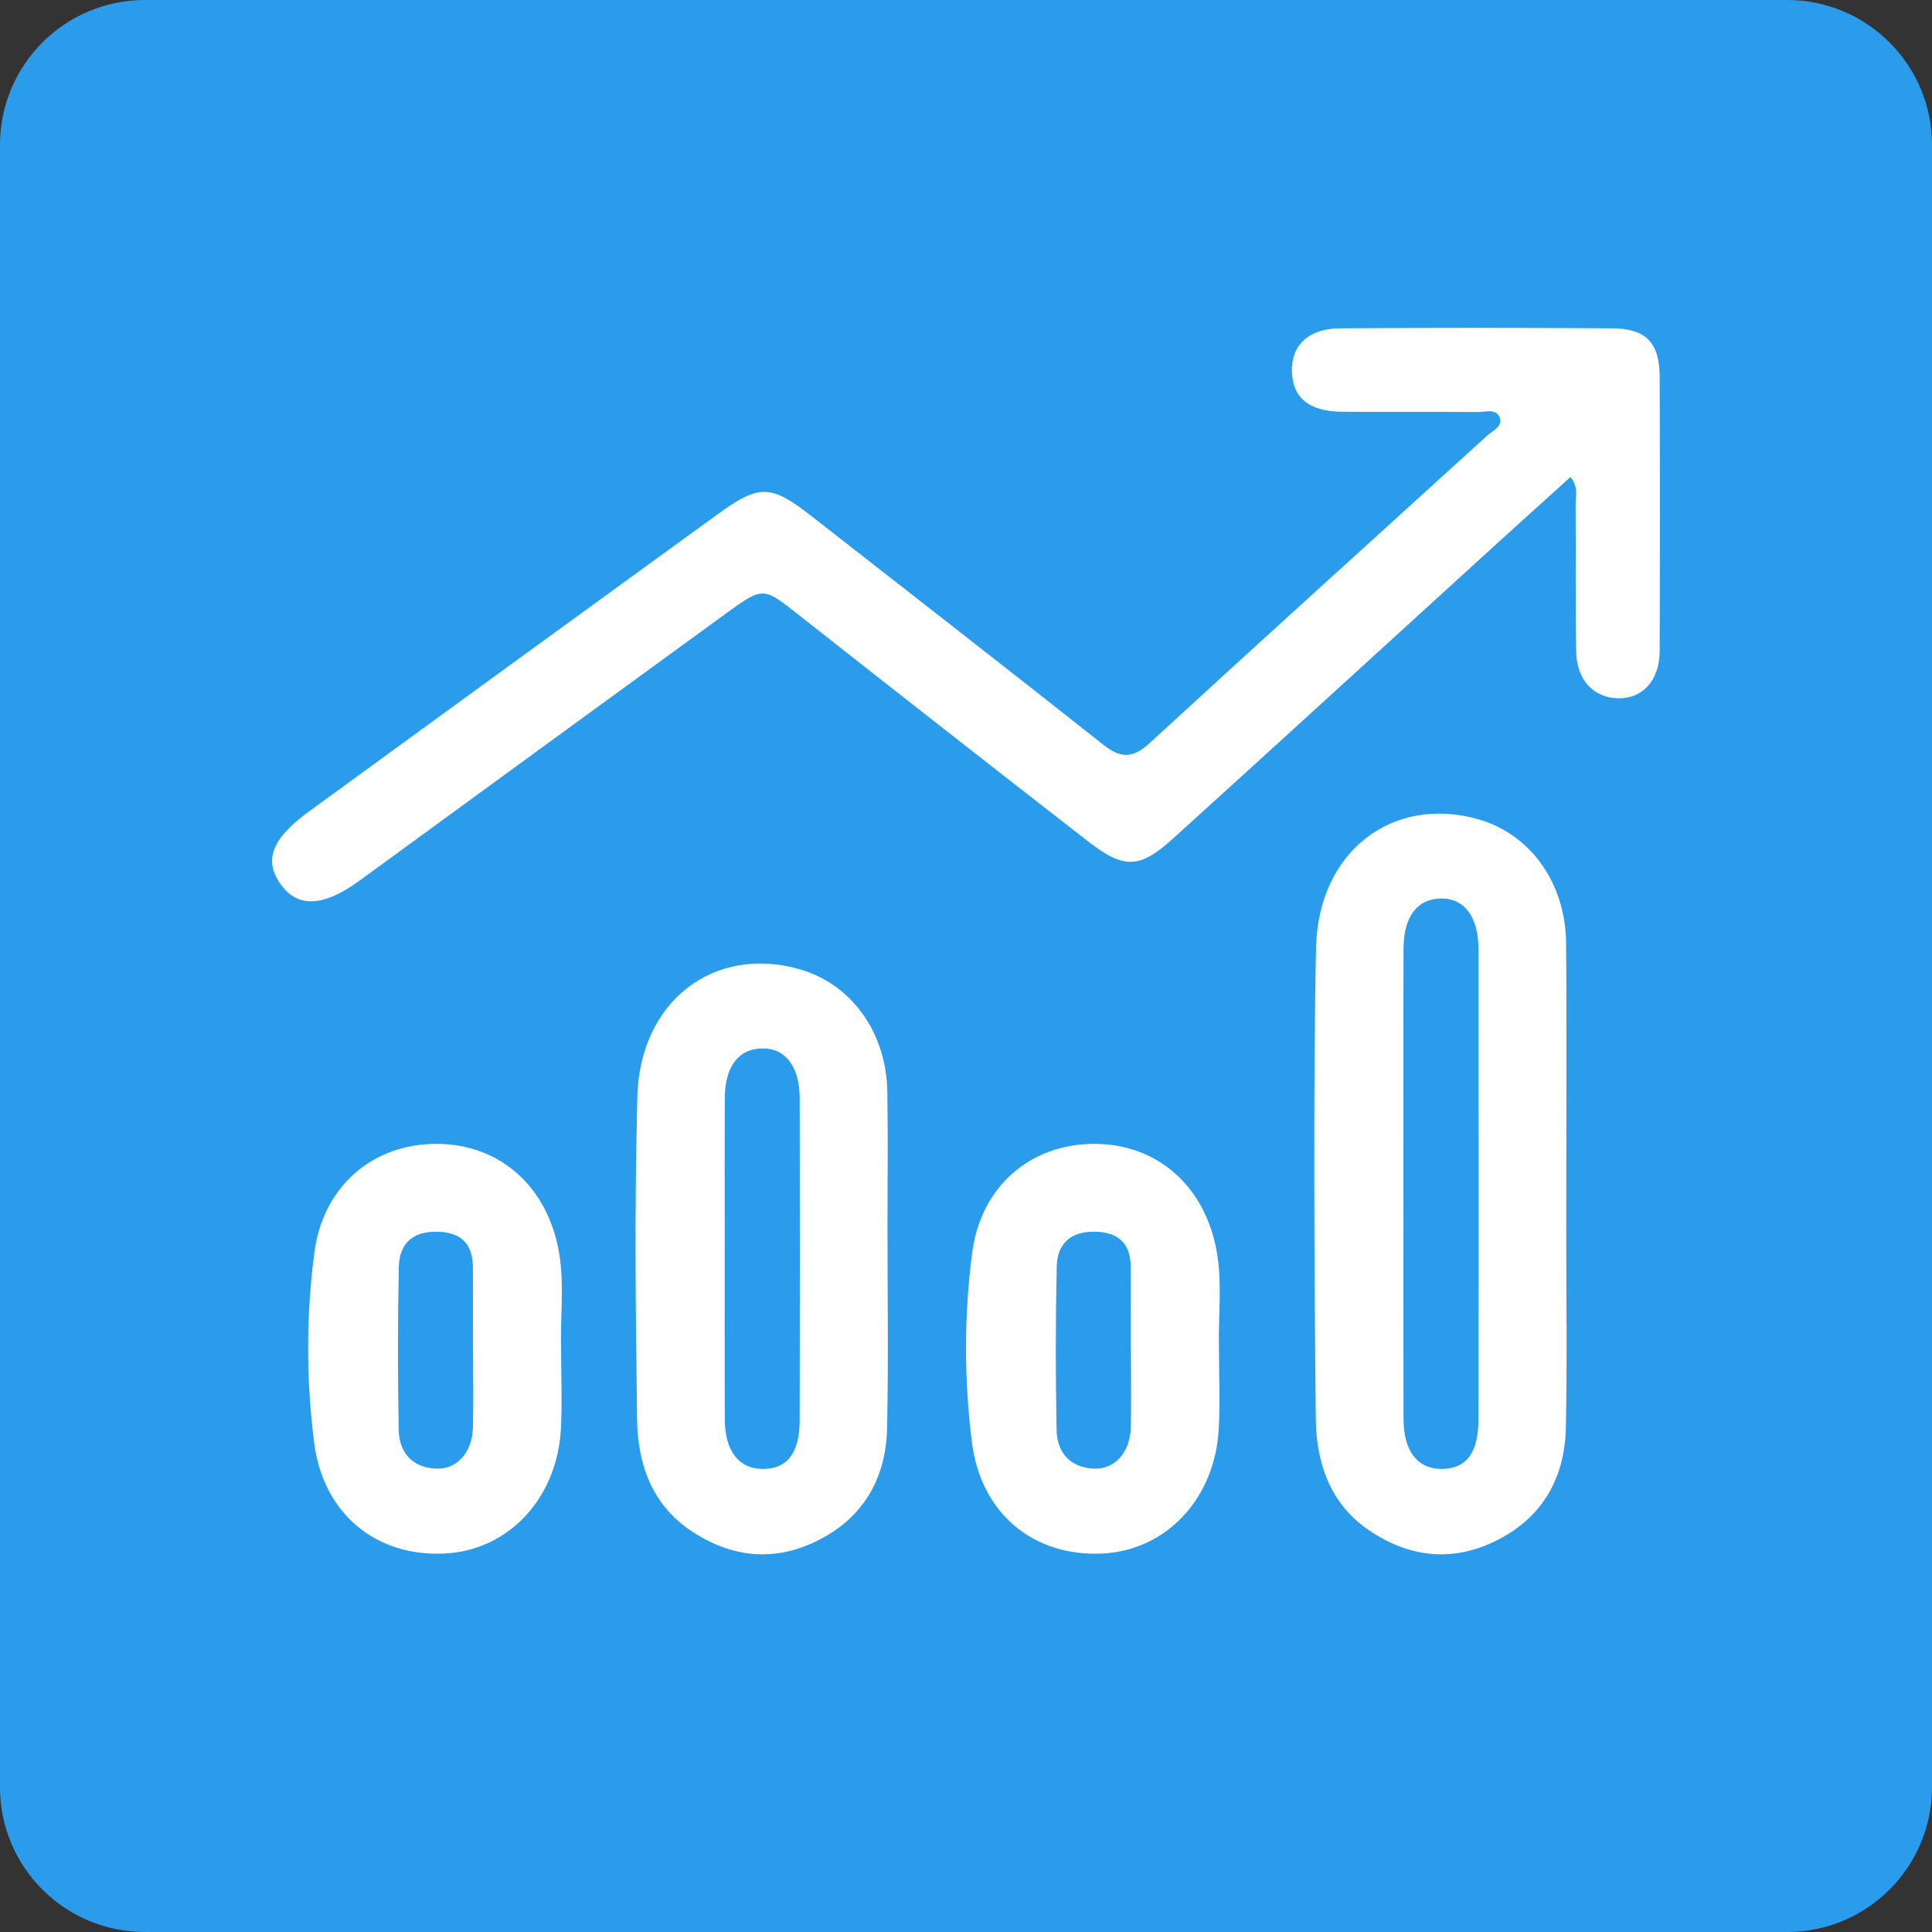
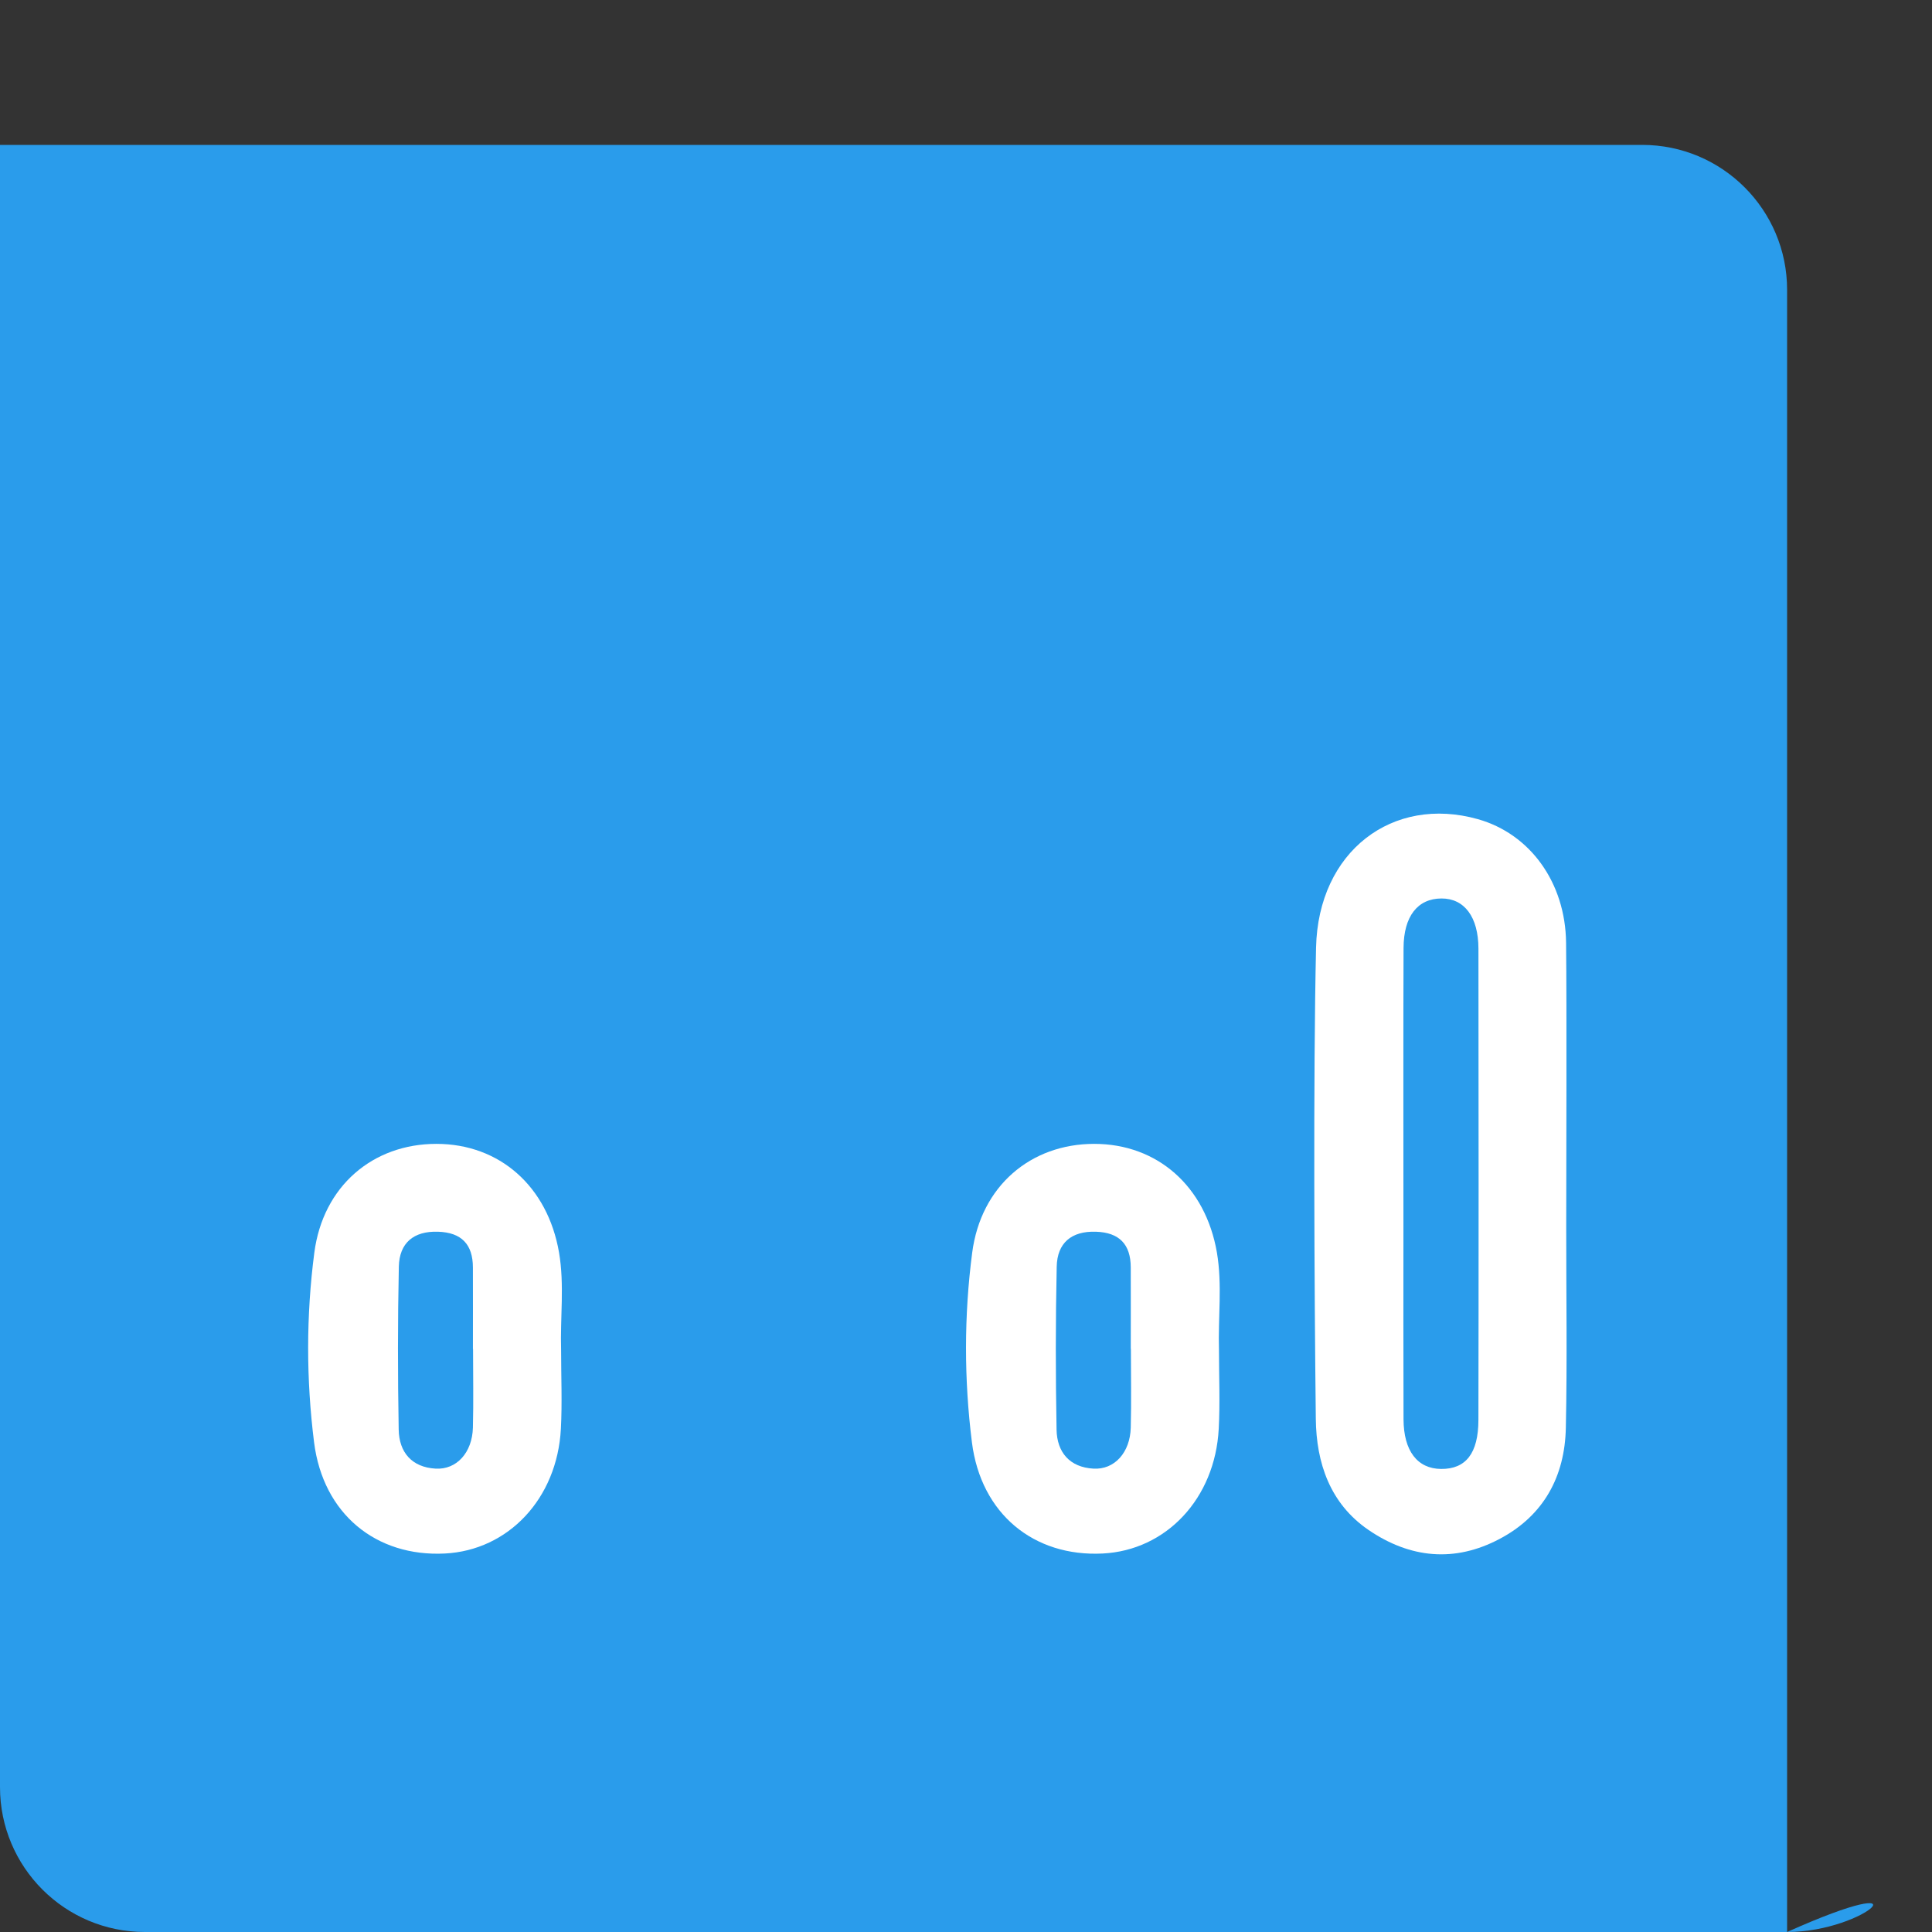
<svg xmlns="http://www.w3.org/2000/svg" version="1.1" id="Layer_1" x="0px" y="0px" width="80px" height="80px" viewBox="0 0 80 80" enable-background="new 0 0 80 80" xml:space="preserve">
  <rect x="0" y="0" width="80" height="80" fill="#333333" stroke="none" />
-   <path fill="#2A9CEB" d="M74,80H6c-3.314,0-6-2.686-6-6V6c0-3.313,2.686-6,6-6h68c3.313,0,6,2.687,6,6v68C80,77.314,77.313,80,74,80" />
-   <path fill="#FFFFFF" d="M65.029,19.753c-1.059,0.958-2.107,1.899-3.15,2.849c-4.432,4.038-8.854,8.087-13.297,12.112  c-1.398,1.267-2.039,1.283-3.535,0.12c-3.994-3.104-7.977-6.224-11.951-9.354c-1.487-1.172-1.481-1.207-3.03-0.081  c-5.062,3.681-10.117,7.372-15.173,11.062c-1.482,1.081-2.542,1.145-3.252,0.181c-0.733-0.992-0.407-1.905,1.131-3.025  c5.634-4.106,11.271-8.209,16.913-12.301c1.78-1.291,2.228-1.264,3.959,0.089c4.016,3.14,8.042,6.266,12.038,9.431  c0.727,0.576,1.227,0.573,1.924-0.069c4.636-4.261,9.307-8.481,13.963-12.718c0.236-0.215,0.674-0.391,0.525-0.77  c-0.148-0.375-0.598-0.215-0.914-0.217c-1.875-0.015-3.75,0.003-5.623-0.013c-1.359-0.011-2.047-0.592-2.063-1.691  c-0.016-1.083,0.703-1.756,2.014-1.764c3.748-0.022,7.498-0.025,11.246,0.001c1.411,0.01,1.963,0.595,1.969,2.011  c0.014,3.786,0.013,7.572,0,11.358c-0.006,1.202-0.696,1.96-1.701,1.95c-1.026-0.012-1.734-0.74-1.756-1.937  c-0.037-2.023-0.006-4.048-0.023-6.073C65.239,20.55,65.372,20.161,65.029,19.753" />
-   <path fill="#FFFFFF" d="M36.749,50.799c-0.002,2.775,0.042,5.551-0.016,8.326c-0.042,2.014-0.915,3.631-2.738,4.596  c-1.863,0.988-3.706,0.807-5.427-0.365c-1.605-1.094-2.167-2.785-2.188-4.598c-0.061-5.324-0.111-7.992,0.009-13.316  c0.089-3.98,3.168-6.313,6.705-5.313c2.158,0.61,3.622,2.623,3.649,5.116C36.774,47.982,36.75,48.061,36.749,50.799 M30.009,50.787  c0,2.66-0.007,5.322,0.003,7.982c0.005,1.313,0.577,2.049,1.556,2.057c1.023,0.008,1.543-0.645,1.545-2.031  c0.01-5.322,0.009-7.982,0.001-13.305c-0.002-1.317-0.586-2.082-1.533-2.078c-0.986,0.005-1.563,0.738-1.569,2.051  C30.001,48.125,30.009,48.125,30.009,50.787" />
+   <path fill="#2A9CEB" d="M74,80H6c-3.314,0-6-2.686-6-6V6h68c3.313,0,6,2.687,6,6v68C80,77.314,77.313,80,74,80" />
  <path fill="#FFFFFF" d="M64.854,50.799c-0.002,2.775,0.043,5.551-0.016,8.326c-0.042,2.014-0.915,3.631-2.738,4.596  c-1.863,0.988-3.705,0.807-5.427-0.365c-1.604-1.094-2.167-2.785-2.188-4.598c-0.061-5.324-0.11-14.199,0.01-19.523  c0.089-3.981,3.168-6.313,6.705-5.314c2.158,0.61,3.621,2.623,3.648,5.117C64.879,41.775,64.855,48.061,64.854,50.799   M58.113,50.787c0,2.66-0.006,5.322,0.004,7.982c0.005,1.313,0.576,2.049,1.556,2.057c1.022,0.008,1.543-0.645,1.545-2.031  c0.011-5.322,0.009-14.191,0.001-19.514c-0.002-1.316-0.586-2.082-1.533-2.077c-0.985,0.004-1.563,0.737-1.568,2.052  C58.105,41.917,58.113,48.125,58.113,50.787" />
  <path fill="#FFFFFF" d="M23.234,55.904c0,1.086,0.048,2.176-0.009,3.26c-0.153,2.887-2.175,5.033-4.809,5.164  c-2.839,0.141-5.036-1.633-5.411-4.605c-0.328-2.604-0.33-5.246,0.01-7.85c0.361-2.766,2.429-4.508,5.054-4.508  c2.615,0,4.606,1.756,5.079,4.496C23.378,53.203,23.193,54.559,23.234,55.904 M19.588,55.855h-0.005c0-1.125,0.003-2.25-0.001-3.375  c-0.003-0.957-0.475-1.447-1.445-1.477c-1.017-0.033-1.601,0.469-1.622,1.447c-0.048,2.248-0.046,4.498-0.006,6.746  c0.016,0.941,0.543,1.561,1.528,1.617c0.873,0.051,1.518-0.668,1.545-1.697C19.61,58.029,19.588,56.941,19.588,55.855" />
  <path fill="#FFFFFF" d="M50.475,55.904c0,1.086,0.048,2.176-0.01,3.26c-0.152,2.887-2.174,5.033-4.809,5.164  c-2.839,0.141-5.036-1.633-5.411-4.605c-0.327-2.604-0.329-5.246,0.011-7.85c0.36-2.766,2.428-4.508,5.053-4.508  c2.615,0,4.607,1.756,5.08,4.496C50.618,53.203,50.434,54.559,50.475,55.904 M46.828,55.855h-0.005c0-1.125,0.003-2.25-0.001-3.375  c-0.003-0.957-0.475-1.447-1.445-1.477c-1.017-0.033-1.601,0.469-1.621,1.447c-0.049,2.248-0.047,4.498-0.006,6.746  c0.016,0.941,0.543,1.561,1.527,1.617c0.873,0.051,1.518-0.668,1.545-1.697C46.85,58.029,46.828,56.941,46.828,55.855" />
</svg>